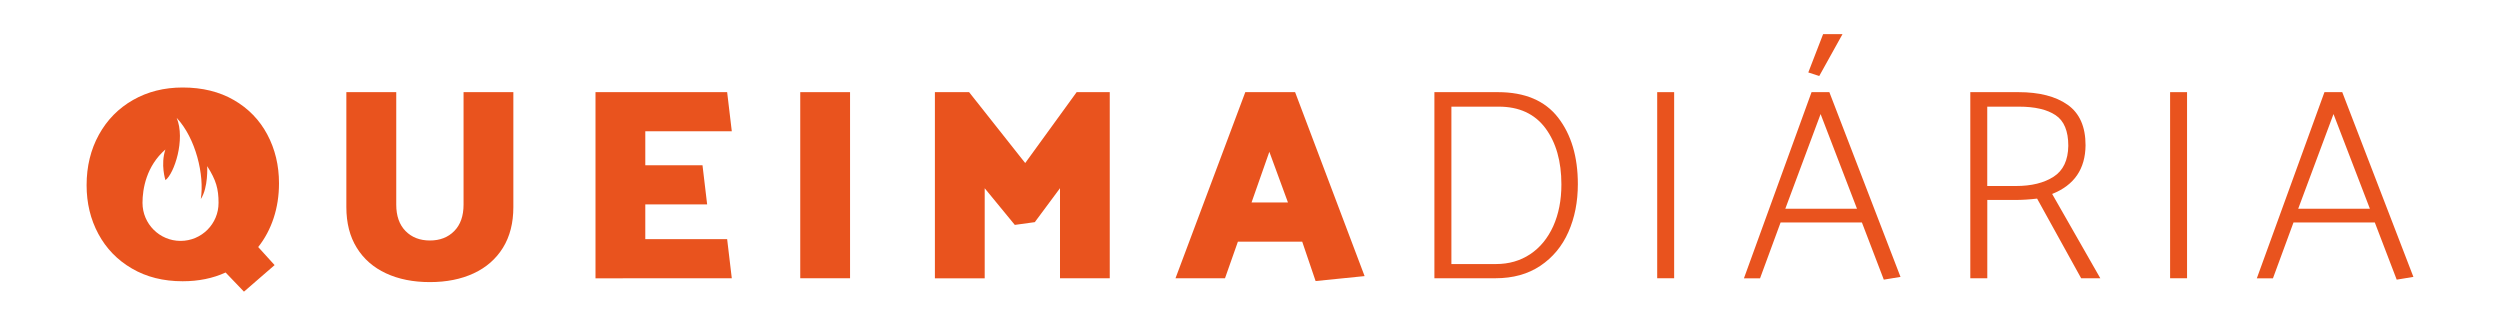
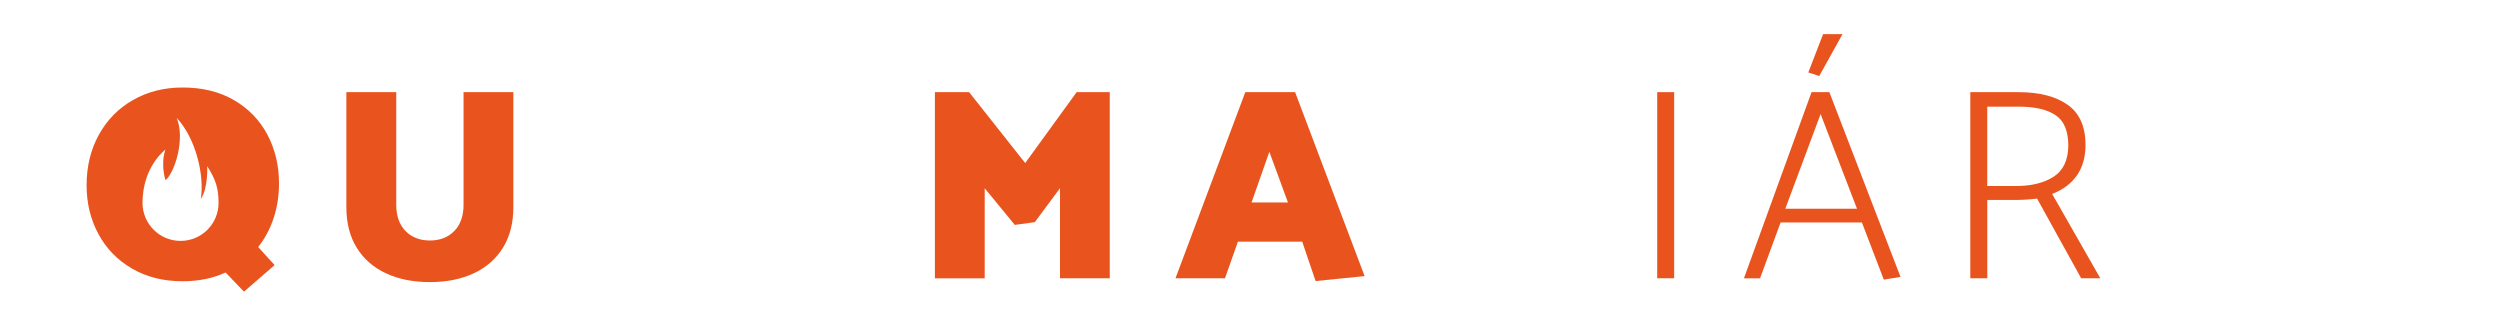
<svg xmlns="http://www.w3.org/2000/svg" version="1.1" id="Layer_1" x="0px" y="0px" viewBox="0 0 500 65.16" style="enable-background:new 0 0 500 65.16;" xml:space="preserve">
  <style type="text/css">
	.st0{fill:#E9531E;}
</style>
  <g>
    <g>
      <path class="st0" d="M69.29,18.43h9.96v22.5c0,2.26,0.62,4.02,1.86,5.28c1.24,1.26,2.86,1.89,4.87,1.89    c2.01,0,3.63-0.63,4.87-1.89c1.24-1.26,1.86-3.02,1.86-5.28v-22.5h9.96v22.99c0,3.17-0.69,5.88-2.08,8.13    c-1.39,2.24-3.34,3.95-5.86,5.12c-2.52,1.17-5.44,1.75-8.76,1.75c-3.32,0-6.24-0.58-8.76-1.75c-2.52-1.17-4.47-2.87-5.86-5.12    c-1.39-2.24-2.08-4.95-2.08-8.13V18.43z" />
-       <path class="st0" d="M145.43,47.83l0.93,7.83H119.1V18.43h26.33l0.93,7.83h-17.3v6.79h11.44l0.93,7.83h-12.37v6.95H145.43z" />
-       <path class="st0" d="M170.01,18.43v37.22h-9.96V18.43H170.01z" />
      <path class="st0" d="M212,37.64l-5.04,6.79l-4,0.55l-6.02-7.33v18.01h-9.96V18.43h6.84l11.22,14.18l10.29-14.18h6.62v37.22H212    V37.64z" />
      <path class="st0" d="M235.1,55.65l13.96-37.22h9.96l13.9,36.79l-9.8,0.99l-2.68-7.88h-12.86L245,55.65H235.1z M250.31,40.49h7.28    l-3.72-10.13L250.31,40.49z" />
-       <path class="st0" d="M315.57,36.82c0,3.54-0.63,6.73-1.89,9.58c-1.26,2.85-3.13,5.1-5.61,6.76c-2.48,1.66-5.47,2.49-8.98,2.49    h-12.21V18.43h12.7c5.4,0,9.41,1.7,12.04,5.09C314.25,26.92,315.57,31.35,315.57,36.82z M312.28,36.88c0-4.63-1.07-8.38-3.2-11.25    c-2.14-2.86-5.25-4.3-9.33-4.3h-9.47v31.48h8.92c2.59,0,4.87-0.66,6.84-1.97c1.97-1.31,3.5-3.18,4.6-5.58    C311.73,42.84,312.28,40.05,312.28,36.88z" />
      <path class="st0" d="M334.83,18.43v37.22h-3.39V18.43H334.83z" />
      <path class="st0" d="M348.79,55.65l13.52-37.22h3.56l14.23,36.95l-3.34,0.55l-4.38-11.44h-16.26l-4.11,11.17H348.79z     M357.06,41.75h14.34l-7.28-18.94L357.06,41.75z M368.5,6.83l-4.65,8.37l-2.19-0.71l2.96-7.66H368.5z" />
      <path class="st0" d="M394.06,55.65V18.43h9.63c4.16,0,7.44,0.84,9.83,2.52c2.39,1.68,3.59,4.38,3.59,8.1    c-0.04,4.74-2.26,7.99-6.68,9.74l9.63,16.86h-3.83l-8.81-15.93c-1.53,0.18-2.97,0.27-4.32,0.27h-5.64v15.66H394.06z M413.66,29.16    c0-2.96-0.85-5-2.55-6.13c-1.7-1.13-4.13-1.7-7.31-1.7h-6.35v15.87h5.75c3.1,0,5.61-0.62,7.53-1.86    C412.64,34.11,413.62,32.04,413.66,29.16z" />
-       <path class="st0" d="M437.41,18.43v37.22h-3.39V18.43H437.41z" />
-       <path class="st0" d="M451.37,55.65l13.52-37.22h3.56l14.23,36.95l-3.34,0.55l-4.38-11.44h-16.26l-4.11,11.17H451.37z     M459.64,41.75h14.34l-7.28-18.94L459.64,41.75z" />
    </g>
    <path class="st0" d="M54.73,43.61c0.71-2.15,1.07-4.47,1.07-6.95c0-3.58-0.78-6.82-2.33-9.74c-1.55-2.92-3.78-5.22-6.68-6.9   c-2.9-1.68-6.32-2.52-10.26-2.52c-3.69,0-6.99,0.83-9.91,2.49c-2.92,1.66-5.2,3.98-6.84,6.95c-1.64,2.97-2.46,6.34-2.46,10.1   c0,3.58,0.78,6.82,2.35,9.74c1.57,2.92,3.8,5.23,6.71,6.92c2.9,1.7,6.29,2.55,10.15,2.55c3.17,0,6.04-0.58,8.59-1.75l3.67,3.83   l6.13-5.31l-3.28-3.61C52.99,47.7,54.02,45.77,54.73,43.61z M36.11,48.18c-4.2,0-7.61-3.41-7.61-7.61c0-2.78,0.76-7.35,4.58-10.67   c-1.01,3.02,0.01,6.13,0.01,6.13c1.75-1.3,4.03-8.14,2.25-12.45c3.8,4.06,5.58,11.41,4.82,16.23c1.52-2.28,1.28-6.58,1.28-6.58   c1.78,2.79,2.27,4.54,2.27,7.34C43.72,44.78,40.31,48.18,36.11,48.18z" />
  </g>
</svg>